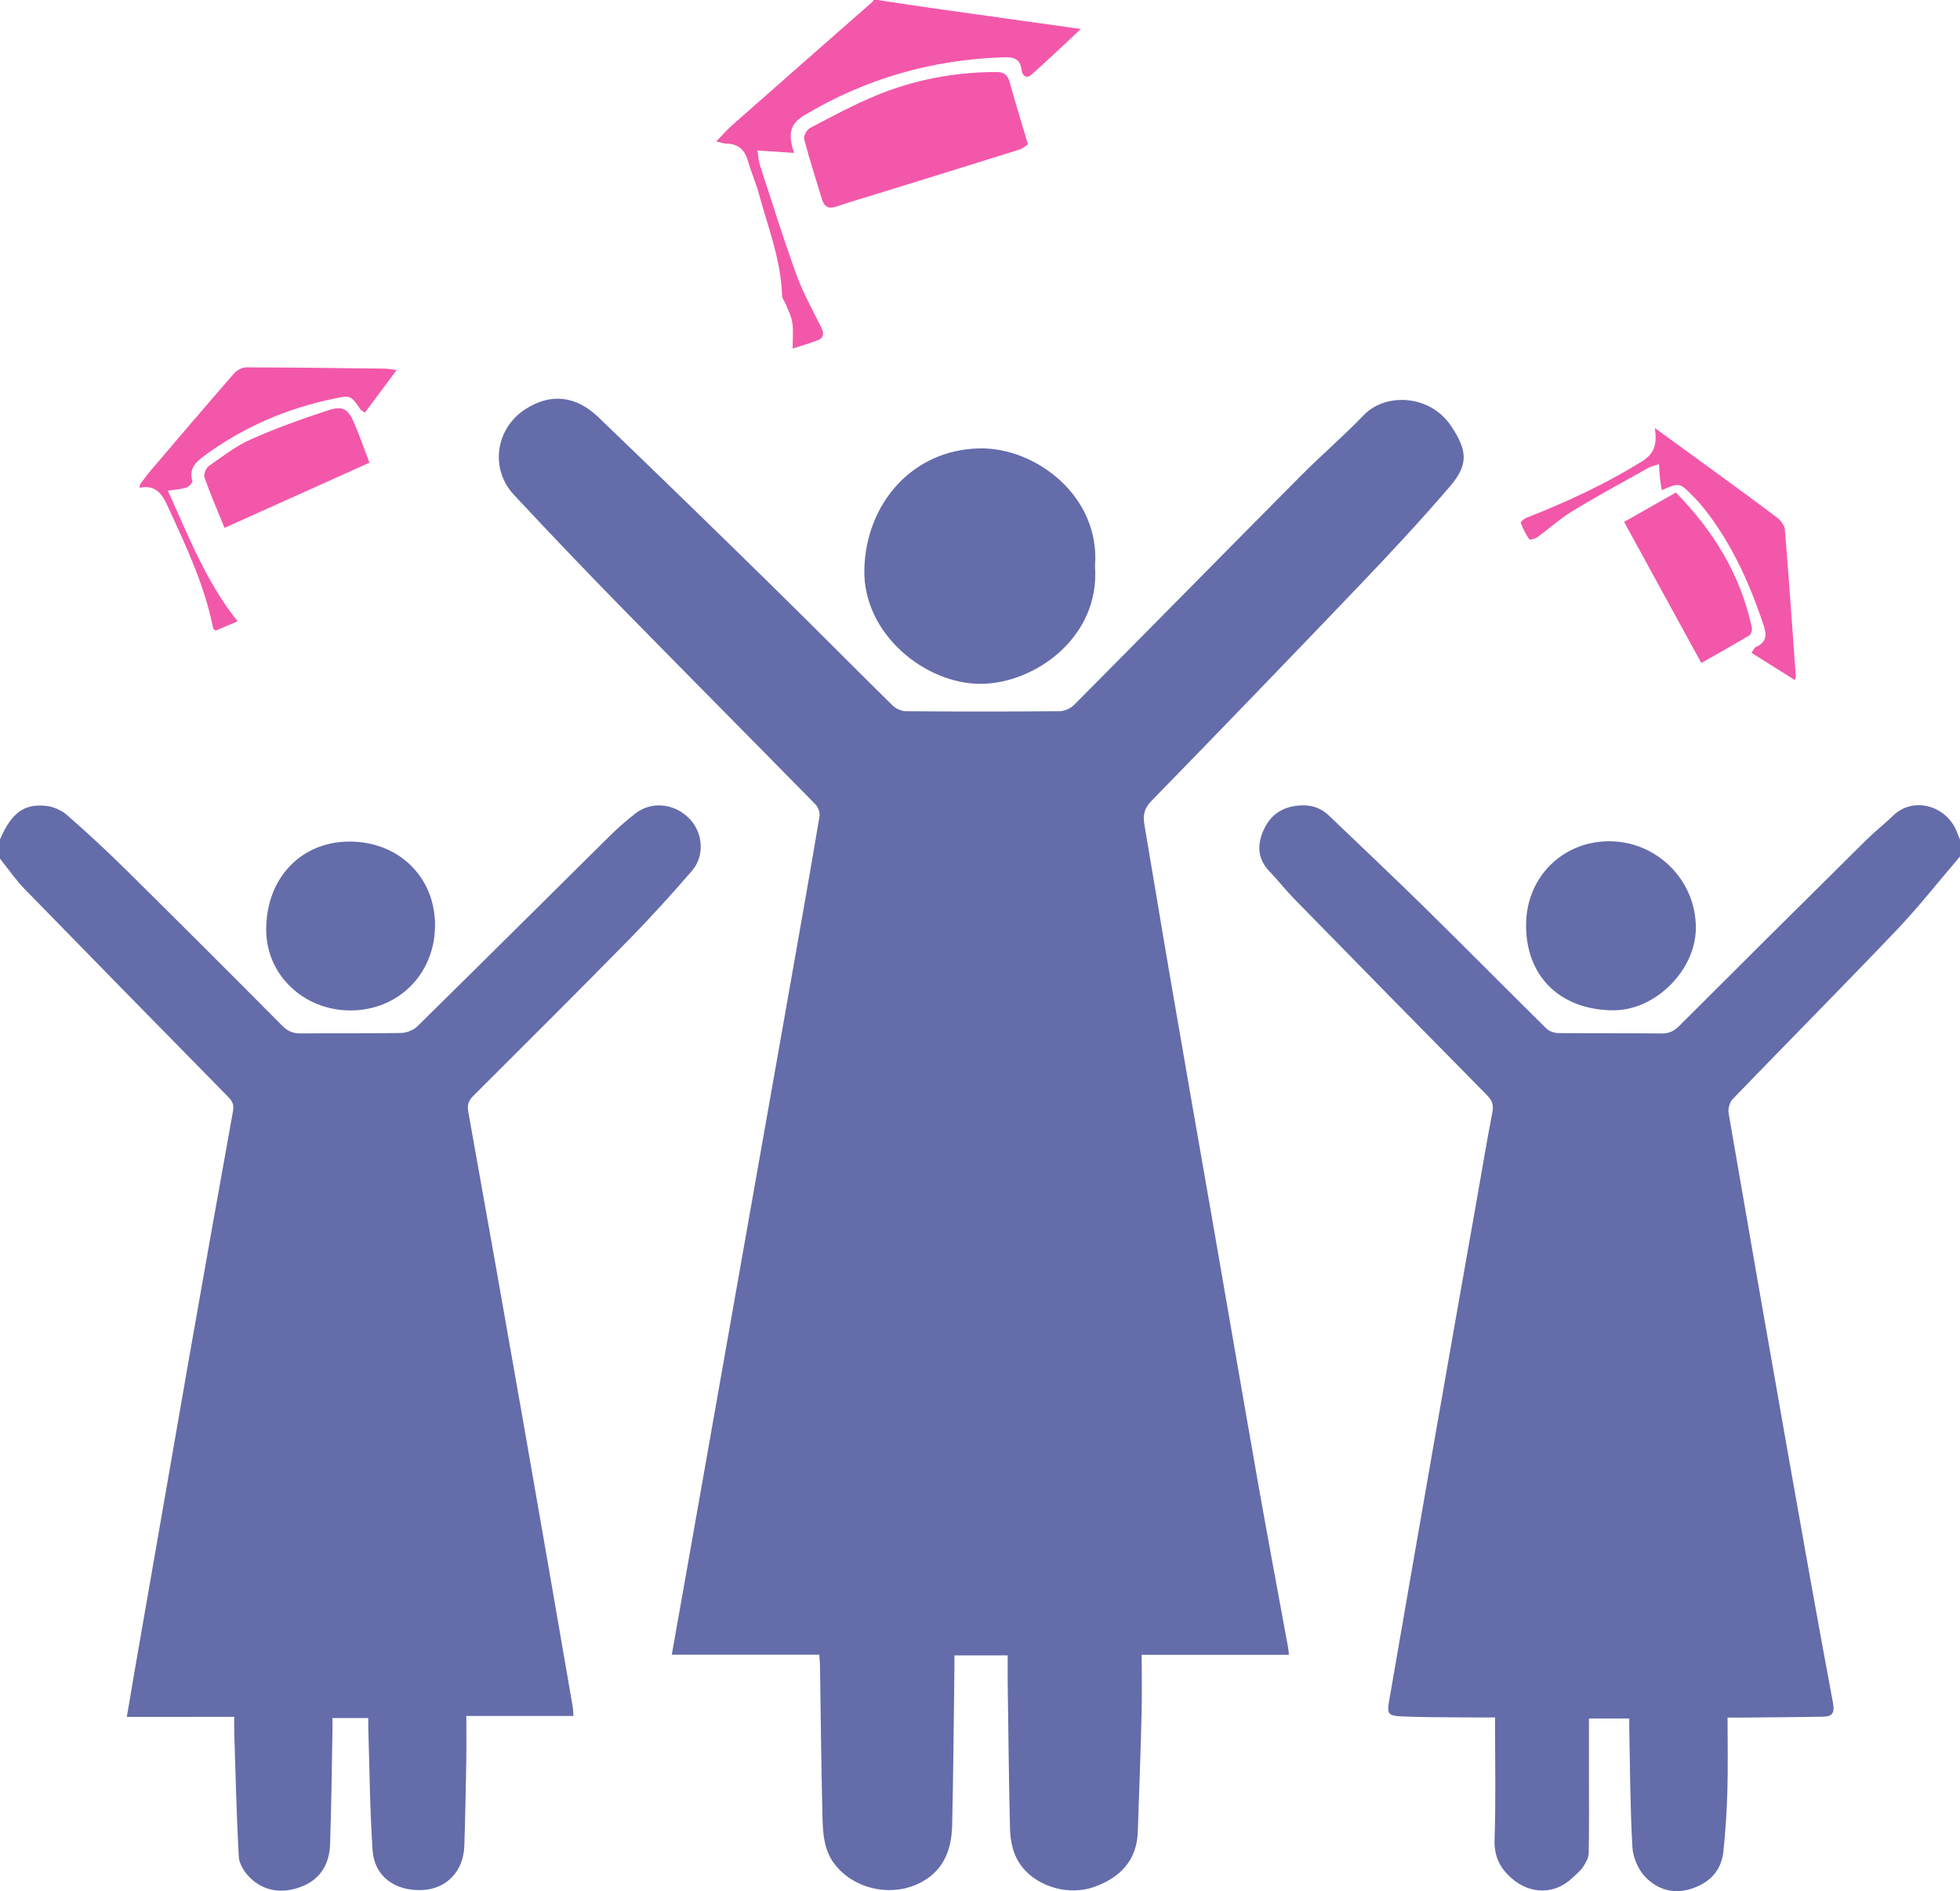
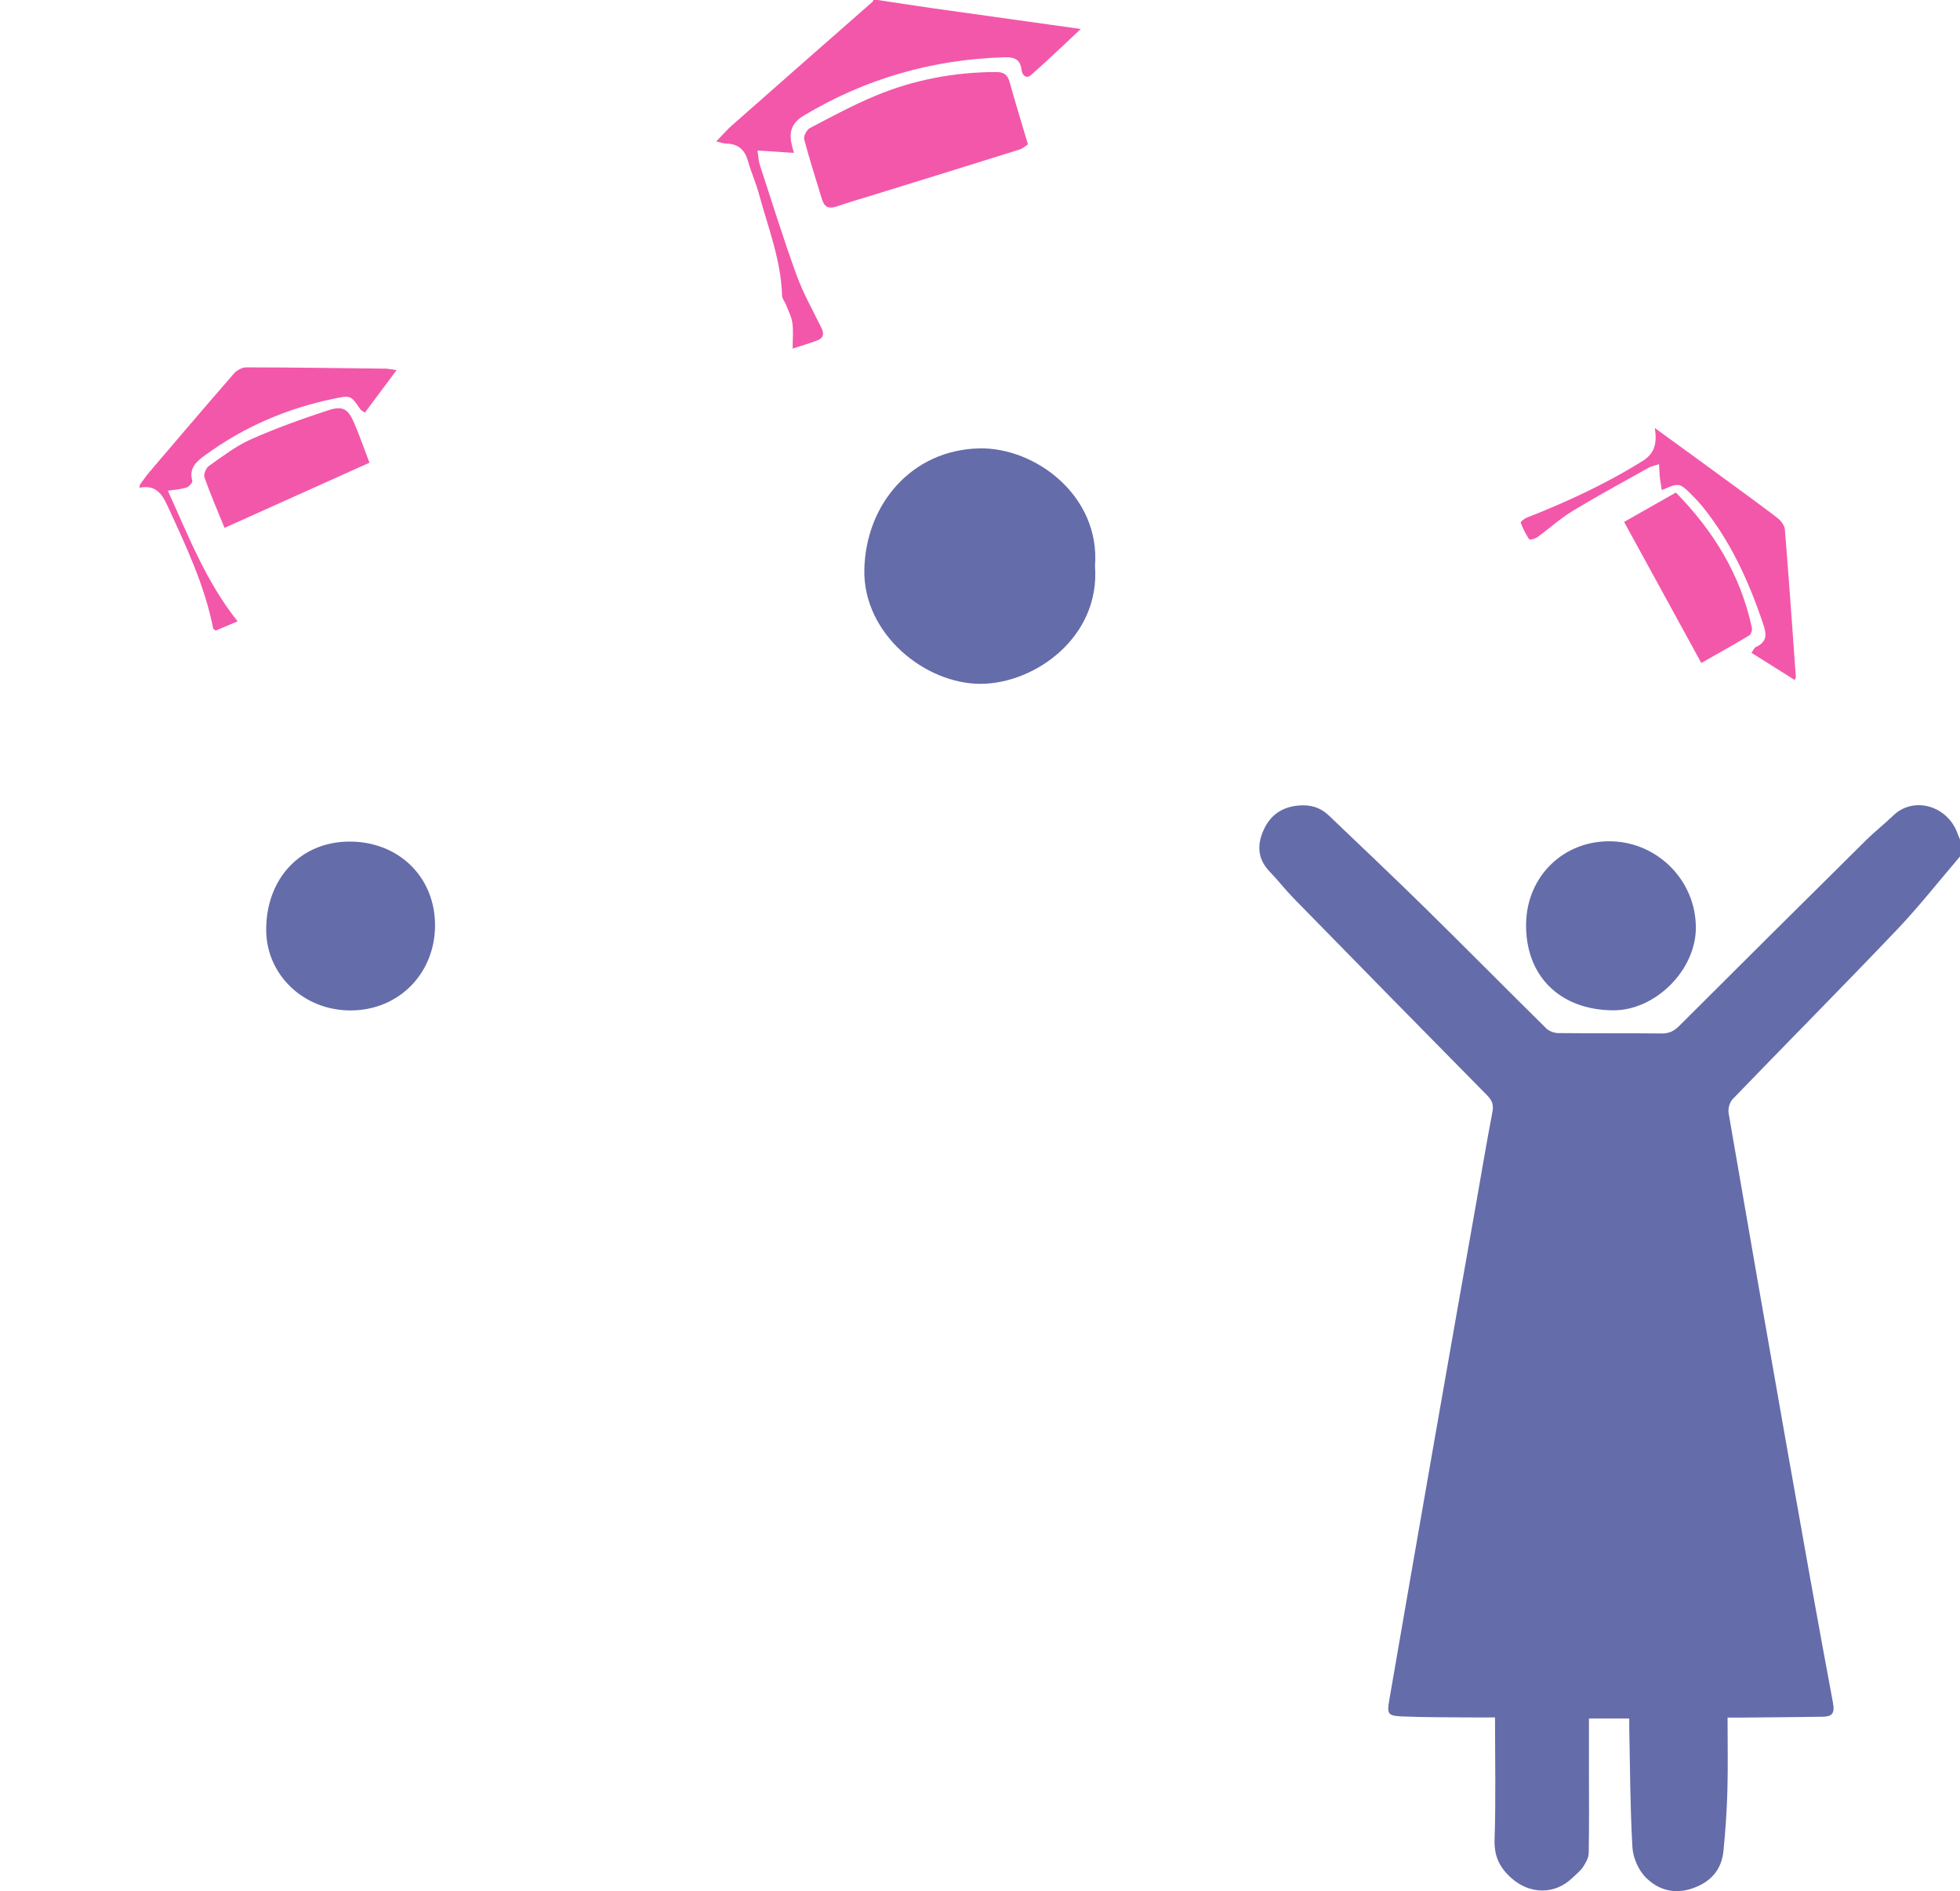
<svg xmlns="http://www.w3.org/2000/svg" id="Слой_1" data-name="Слой 1" viewBox="0 0 7890.34 7613.11">
  <defs>
    <style>.cls-1{fill:#646caa;}.cls-2{fill:#f357aa;}</style>
  </defs>
-   <path class="cls-1" d="M150.09,3663.13C195.68,3557.28,246.18,3518,336.34,3528c29.13,3.23,61.51,17.51,83.59,36.82q120.88,105.66,235.38,218.58Q972.5,4096.8,1286.6,4413.32c22,22.1,43.57,31.17,74.74,30.79,134.18-1.64,268.42.62,402.58-1.79,22.53-.41,50.4-11.18,66.3-26.81,259.84-255.48,518-512.71,777.06-768.92,31.42-31.07,65.21-60.05,99.94-87.4,64.8-51,156.59-42.11,217.2,19.06,55.53,56,64.06,150.06,11.59,210.77-82.13,95-166.56,188.35-254.53,278-207.16,211-416.74,419.68-626.12,628.51-19.06,19-25.18,35.77-20.27,63.15Q2148,5388.17,2258.32,6018.14q99.73,568.83,197.61,1138c1.43,8.25,1.33,16.76,2.7,35.58H2027.37c0,68.24.84,126.35-.18,184.43-2,112.85-4.17,225.7-7.84,338.5-3.34,102.73-72,173.71-169.6,177.88C1739.62,7897.24,1657,7837.16,1650,7732c-11-163.71-12.09-328.09-17.28-492.19-.4-12.51-.05-25-.05-39.78H1488.49c0,17.89.27,34.45,0,51-2.93,152.8-4.32,305.66-9.65,458.38-2.76,78.95-40,141-116,169.8-74.47,28.18-148,20.55-206.83-36.92-21.76-21.24-42.89-54.33-44.51-83.14-9.42-166.73-13-333.8-18.36-500.76-.59-18.28-.08-36.6-.08-63H660.69c11.89-70.12,22-131.28,32.65-192.36Q799.53,6391.87,906,5780.76,995.63,5269.14,1087.92,4758c4.91-27-1.88-40.95-19.43-58.79q-410.34-417.1-818.83-836c-36.61-37.62-66.54-81.74-99.57-122.84Z" transform="translate(-150.09 -283.76)" />
  <path class="cls-1" d="M8040.43,3731.75c-85,99.22-165.84,202.42-255.86,296.87-217.83,228.56-440.27,452.73-659.47,680-12.17,12.62-19.22,38.61-16.19,56.24Q7226.39,5447.69,7347.06,6130c59.5,336.89,119.28,673.74,182.19,1010,8.34,44.59-7.16,54.3-42.7,54.85-105.71,1.64-211.44,2.35-317.16,3.34-19.72.19-39.44,0-64.7,0,0,100.2,2,196.83-.63,293.33-2.23,81.18-7.69,162.43-15.81,243.24-7.76,77.1-52,126.24-126,151.4-73.65,25.05-139,4.78-188.27-45.84-29-29.8-50-79.15-52.37-121-9.14-159.55-9.27-319.61-12.71-479.48-.24-11.35,0-22.71,0-38.1H6546.65q0,104.22,0,208.23c0,111.23,1.15,222.47-.91,333.66-.35,18.88-11.74,39.2-22.7,55.77-10.82,16.36-27.44,28.92-41.73,42.92-71.26,69.83-172.64,68.55-247.59,1.42-47.62-42.65-69.21-88.79-66.94-155.57,5.46-161.09,1.77-322.49,1.77-490.51-43.69,0-84.51.36-125.32-.08-82.86-.89-165.79-.42-248.54-4-57.09-2.44-61.57-9.56-52-64.9q92.16-533.25,185.31-1066.33,82.13-469.49,165.37-938.77c21.3-120.88,41.39-242,64.66-362.49,5.59-28.92-.61-47-20.84-67.49q-389.82-395.18-777.85-792.15c-33.92-34.67-63.73-73.35-97.43-108.27-48-49.74-52.55-104.84-26-165.64,27.12-62.06,74.21-94.79,141.79-101,47.11-4.36,87.68,7.34,121.74,40,129.95,124.45,260.91,247.87,389.24,374,163.08,160.23,323.68,323,486.46,483.54,11.42,11.26,32,18.41,48.43,18.59,138.47,1.46,277,0,415.45,1.56,29.8.34,50-9.44,70.67-30.06q376.2-375.63,754.09-749.54c34.45-34.12,73.1-64,107.89-97.76,81.88-79.54,219.9-39.89,259.4,73.73,2.67,7.69,6.22,15.08,9.35,22.6Z" transform="translate(-150.09 -283.76)" />
  <path class="cls-2" d="M3683.59,283.76c74.36,11.17,148.65,22.85,223.1,33.39,193.2,27.34,386.47,54.18,594.44,83.28-72.1,67.14-134.77,127.71-200.21,185.13-19.92,17.48-36.15.49-38.48-20.85-4.76-43.55-31.16-51.46-68.67-50.34C3904.1,523,3635,599.72,3385.69,749.2c-66.19,39.68-57.87,89.75-39.37,149.93l-146.74-9.43c3.84,24.87,4.16,42,9.25,57.57,48.17,147.51,94.22,295.81,147.13,441.62,26.75,73.72,65.51,143.17,100.5,213.73,12.14,24.46,9.41,41.82-15.84,51.51-30.2,11.59-61.46,20.45-99.63,32.9,0-39.21,3.5-72.06-1.1-103.74-3.71-25.62-16.89-49.94-26.45-74.61-4.53-11.72-14.68-22.8-15-34.37-3.88-143.48-56.77-275.71-93.61-411.52-11.91-43.88-31-85.79-43.25-129.59-12.87-46-39.29-70.8-87.91-71.31-10.6-.11-21.16-4.52-40-8.84,24-24.73,42.06-46,62.79-64.31q282.72-249.33,566.14-497.83c1.9-1.67,2.56-4.74,3.8-7.15Z" transform="translate(-150.09 -283.76)" />
-   <path class="cls-1" d="M5339,6945.52H4746.11c0,82,1.64,160.18-.35,238.28-4,158.44-9.88,316.83-15.31,475.22-4.05,118-75.65,184.87-173.64,220.31-102.31,37-225.17,1.23-289.17-76.43-38.14-46.28-50.26-102.86-51.64-160.08-4.7-194.22-6.48-388.51-9.17-582.78-.51-36.77-.07-73.56-.07-112.29H3992.35c0,16.17.17,31.38,0,46.59-2.84,212.83-4.27,425.7-9.22,638.49-2.44,104.87-39.58,192.36-143.79,237.51-113.62,49.24-254,15.21-329-81.56-46.78-60.32-47.73-133.66-49.5-204.62-4.92-198.52-6.6-397.13-9.7-595.71-.2-12.56-1.7-25.1-3-43.33H2854.48c25.93-146.26,50.8-286.21,75.54-426.19q94.17-532.86,188.24-1065.74,109.38-619,218.81-1238c37.92-214.83,75.95-429.64,112.15-644.76,2.51-15-5.14-37-15.94-48-261.15-266.27-524.19-530.67-785.07-797.19q-217.34-222-429.14-449.4c-97.24-104.08-74.62-265.54,44.37-343.75,100-65.73,203.26-57.49,295.27,30.93q350.73,337,697.9,677.79c163.25,160,323.77,322.78,486.78,483,13.37,13.14,36.44,23,55.09,23.18q308.68,2.45,617.39-.11c19.72-.17,44.16-11.27,58.23-25.43,305.1-307.1,608.54-615.86,913.53-923.07,82.49-83.09,171.92-159.4,252.9-243.87,86.1-89.83,265.26-83.83,350.67,43.53,65.4,97.52,72.49,154.51-3.8,243.55-117,136.51-239.82,268.2-364.06,398.23Q5205.86,3076.77,4784,3509.51c-27.1,27.91-33.37,56.1-27.25,92,35,205.21,68.52,410.66,103.84,615.81q83.47,484.76,168.53,969.24c62.5,359.69,124.12,719.53,187.53,1079.05,38.37,217.55,79.41,434.62,119.17,651.92C5337.06,6924.35,5337.4,6931.36,5339,6945.52Z" transform="translate(-150.09 -283.76)" />
  <path class="cls-1" d="M4558.19,2562.66c21.69,285.08-240.5,472.39-458.29,474-224.63,1.71-475.77-200.5-470.26-460,5.54-261.33,189.05-481,461.4-487.78C4317.82,2083.27,4580.4,2280.39,4558.19,2562.66Z" transform="translate(-150.09 -283.76)" />
  <path class="cls-1" d="M6643.87,4351c-215.43-1.42-354.36-139.88-350.15-350.71,3.79-190.34,152.95-335.58,346-329.61,185.57,5.73,338.42,159.79,337.32,349.49C6976.09,4190.42,6813.22,4352.13,6643.87,4351Z" transform="translate(-150.09 -283.76)" />
  <path class="cls-1" d="M1562.73,4351.49c-189,.92-339.9-142-341-322.86-1.28-207.12,137.71-355.82,333.6-356.92,198.34-1.11,345.44,141.45,346.08,335.4C1902,4202.14,1756.07,4350.56,1562.73,4351.49Z" transform="translate(-150.09 -283.76)" />
  <path class="cls-2" d="M4288.36,865.06c-10.65,6.73-20.94,16.6-33.13,20.42q-287.19,90-574.83,178.67c-54.36,16.86-109.12,32.55-162.93,51-31.46,10.8-49.1,1.55-58.36-29.11-24.28-80.37-50.35-160.26-71.65-241.4-3.34-12.73,10.5-38.79,23.31-45.52,86.82-45.66,173.6-92.34,264-130,154.25-64.3,316.23-94.74,484-95.45,33.48-.15,47.53,11,56,41.5C4237.23,696.1,4262.06,776.4,4288.36,865.06Z" transform="translate(-150.09 -283.76)" />
  <path class="cls-2" d="M6811.58,2006.54c90.65,66,170,123.52,249.07,181.37,81.78,59.81,163.91,119.18,244.44,180.64,14.13,10.79,28.88,30.29,30.24,46.85,16.21,197.63,30,395.46,44.2,593.25.18,2.41-1.57,4.94-4.22,12.67l-174.45-109.56c9.2-12.53,12-20.49,17.31-22.92,53-24.2,41.35-59.65,26.13-104.21-55.25-161.76-125.46-315.13-231.58-450.33a631.35,631.35,0,0,0-48.28-54.34c-53.46-53.9-53.72-53.65-124.31-23-2.75-17.28-5.9-33.22-7.67-49.31-1.83-16.58-2.3-33.31-3.71-55.35-18.43,6.4-32.33,9.07-44,15.64-101.84,57.11-204.58,112.81-304.32,173.42-50,30.41-94,70.67-141.74,105.11-8.85,6.39-30.3,11.55-32.53,8.25a322.11,322.11,0,0,1-34.12-66.92c-1.27-3.38,15.17-16.57,25.26-20.53,161.32-63.26,317.88-135.79,465.3-227.72C6809.49,2110.31,6822.23,2070.29,6811.58,2006.54Z" transform="translate(-150.09 -283.76)" />
  <path class="cls-2" d="M1106.58,2785l-88.22,37.35c-5.88-4.74-9.55-6.17-10-8.24-34.52-175.61-111-335.61-185.06-496.42-20.23-43.94-46.09-84.14-112-70.3q1.33-6.67,2.65-13.33c12.3-16.46,23.73-33.66,37-49.26,113.05-132.6,226-265.31,340.42-396.7,11.52-13.23,32.83-25.47,49.59-25.45,186.92.24,373.85,2.91,560.77,5.22,10.88.13,21.74,2.78,44.86,5.92l-127.58,171.08c-10.67-7.32-15.2-9-17.4-12.16-40.29-59-40-58-110-43.45-188.46,39.2-361.15,113.76-516.62,227.57-34.47,25.23-65.38,51.65-50.7,102.67,1.89,6.59-13.4,23.83-23.58,27-22.72,7.11-47.24,8.45-74.91,12.74C908.35,2440.44,978.82,2624.89,1106.58,2785Z" transform="translate(-150.09 -283.76)" />
  <path class="cls-2" d="M6688.24,2384.84c72.73-41.27,139.36-79.08,208.43-118.29,151.83,154.91,260.75,332,306,544.91,2,9.28-3.65,26.05-11,30.5-62.1,37.28-125.44,72.5-192.63,110.75Z" transform="translate(-150.09 -283.76)" />
  <path class="cls-2" d="M1637.43,2146.44l-583.51,262.38c-28.26-69.61-56.93-135.67-80.84-203.42-4.29-12.15,6.52-37.81,18.22-46,54.59-38.39,108.65-80.24,169-107.06,100.93-44.84,205.48-82.36,310.55-116.71,60.26-19.71,81.14-5.51,106.1,53.53C1597.91,2038.67,1615.72,2089.55,1637.43,2146.44Z" transform="translate(-150.09 -283.76)" />
</svg>